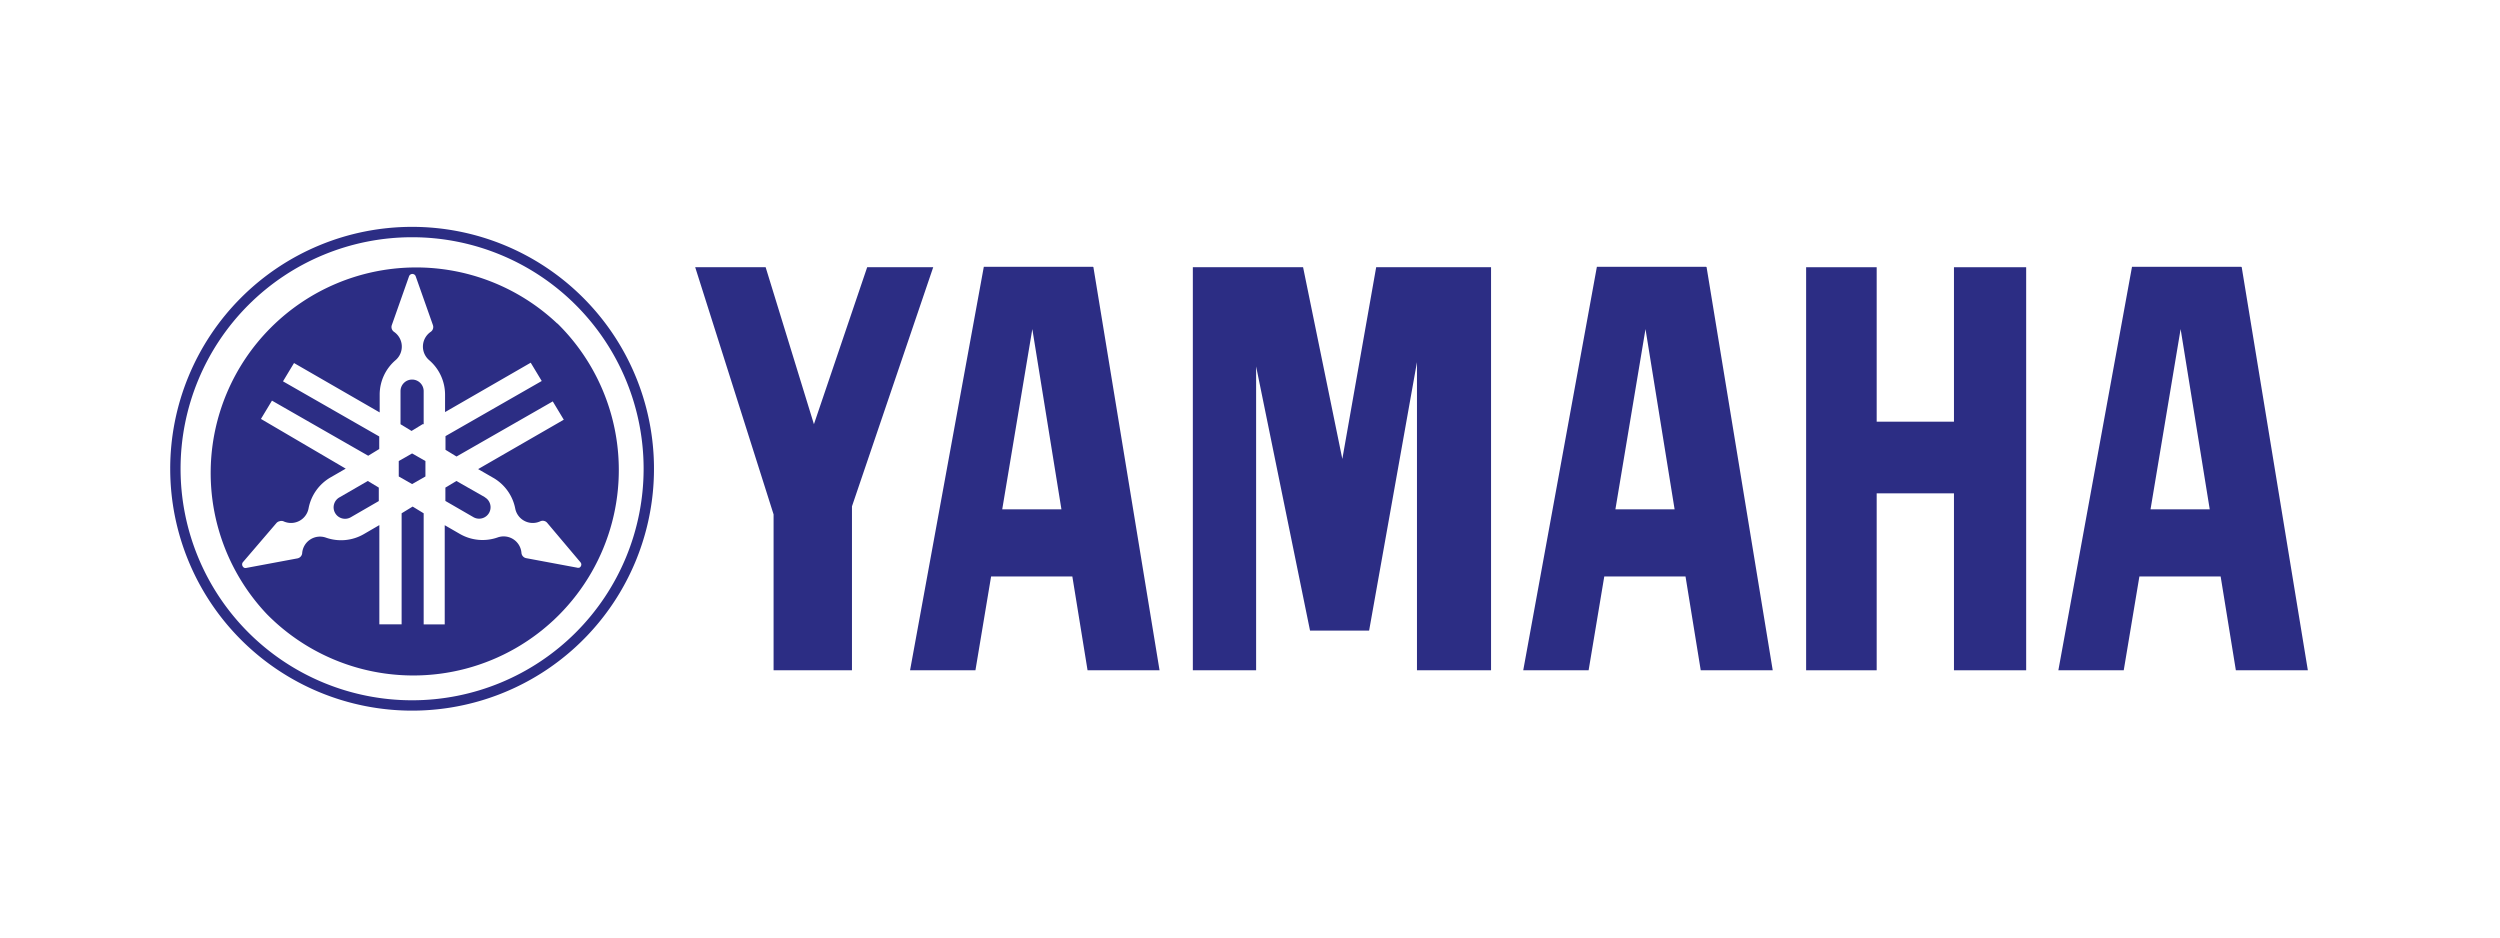
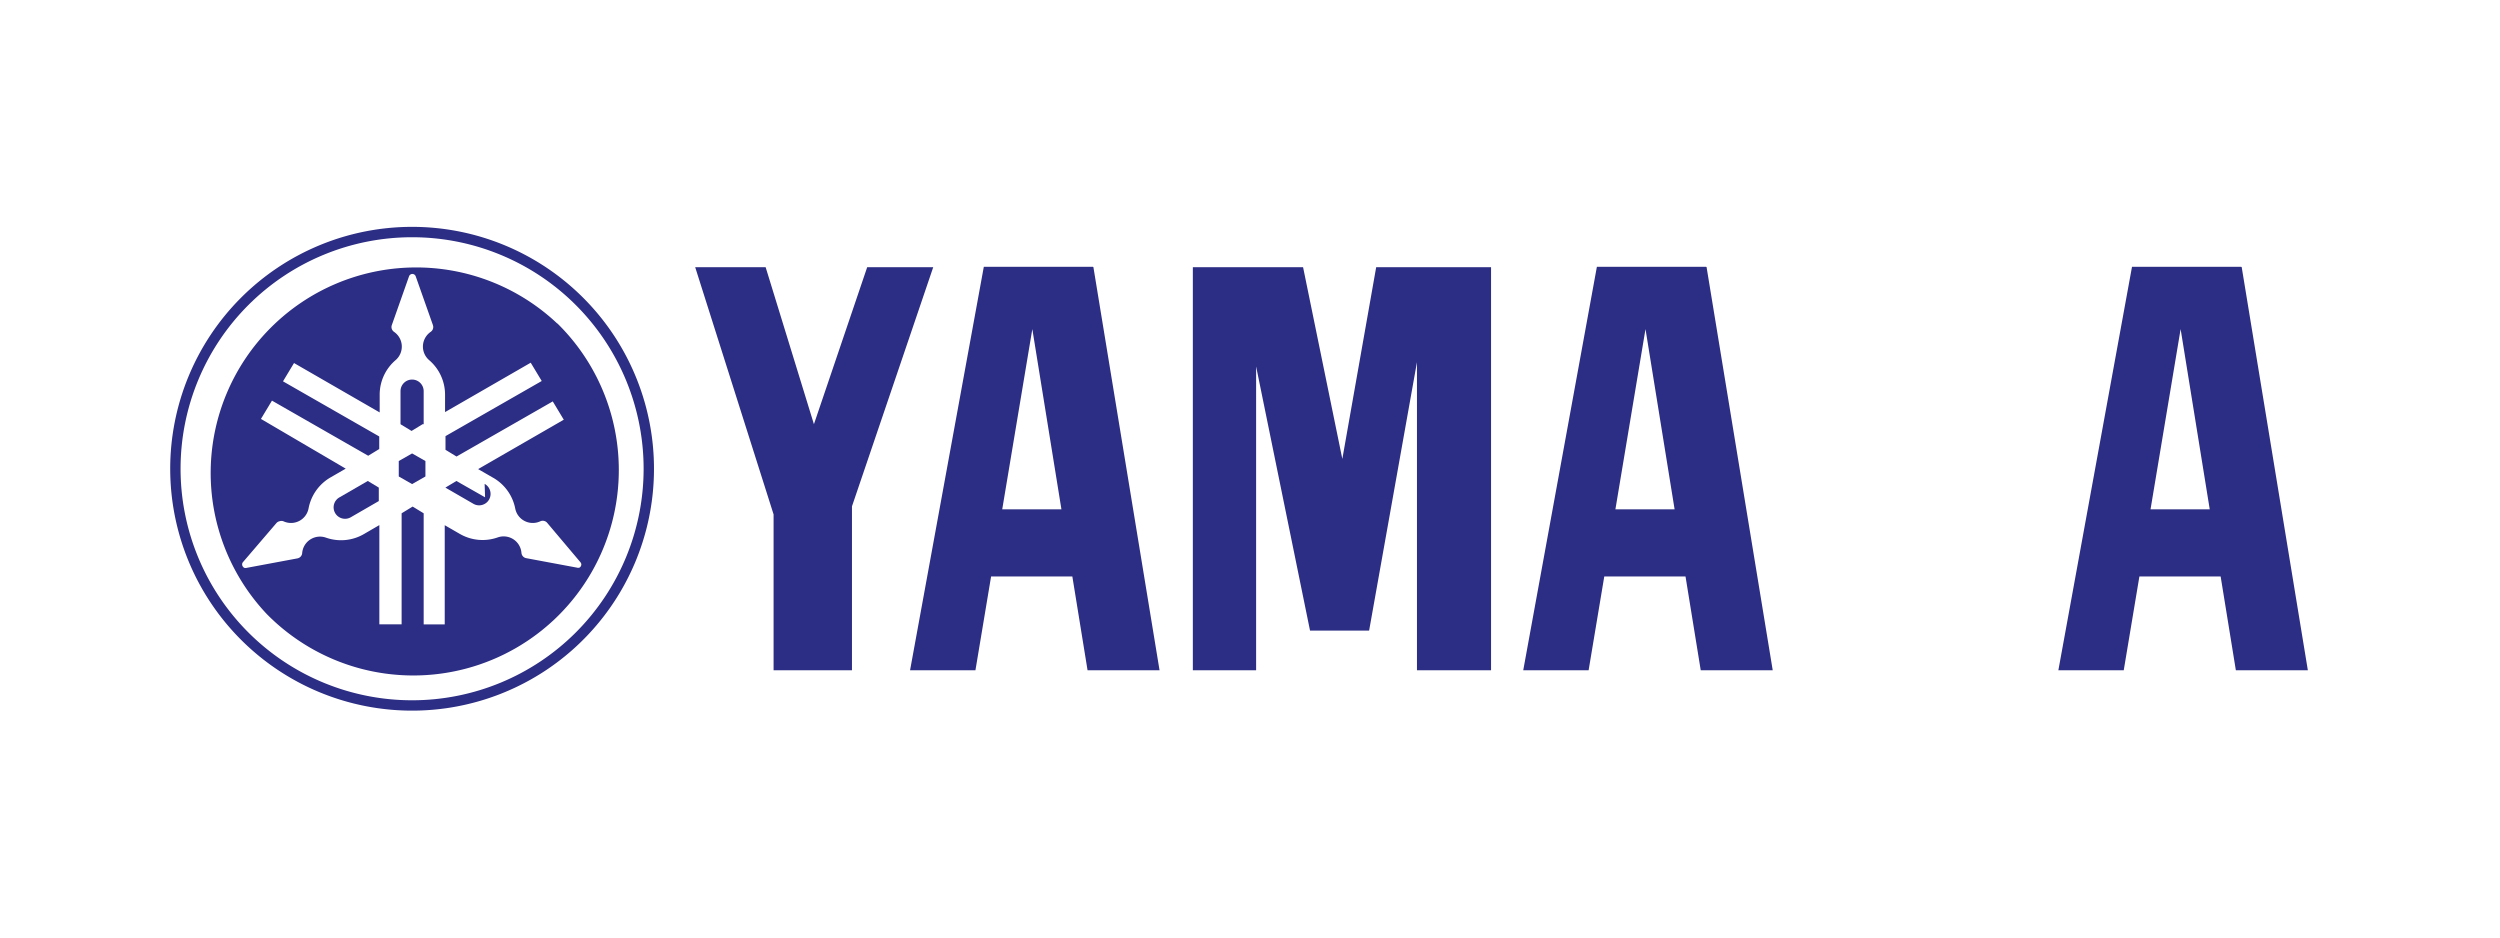
<svg xmlns="http://www.w3.org/2000/svg" viewBox="0 0 226.77 85.04">
  <defs>
    <style>.cls-1{fill:none;}.cls-2{fill:#2c2d84;}</style>
  </defs>
  <title>Middel 3</title>
  <g id="Laag_2" data-name="Laag 2">
    <g id="Laag_1-2" data-name="Laag 1">
      <rect class="cls-1" width="226.77" height="85.04" />
      <path class="cls-2" d="M52.23,57.37A21,21,0,0,1,22.53,27.67,21,21,0,0,1,52.23,57.37ZM52.89,27A21.94,21.94,0,0,0,15.44,42.52,21.94,21.94,0,0,0,37.38,64.46,21.94,21.94,0,0,0,52.89,27Z" />
      <polygon class="cls-2" points="36.17 41.82 36.17 43.22 37.38 43.91 38.59 43.22 38.59 41.82 37.38 41.13 36.17 41.82 36.17 41.82" />
      <path class="cls-2" d="M38.43,38.48v-3a1,1,0,0,0-2.1,0v3l1,.61,1-.61Z" />
      <path class="cls-2" d="M30.8,45.11a1,1,0,1,0,1,1.82l2.56-1.48V44.23l-1-.6L30.8,45.11Z" />
-       <path class="cls-2" d="M44,45.11h0L41.4,43.63l-1,.6v1.21l2.56,1.48a1,1,0,1,0,1-1.82Z" />
+       <path class="cls-2" d="M44,45.11h0L41.4,43.63l-1,.6l2.56,1.48a1,1,0,1,0,1-1.82Z" />
      <path class="cls-2" d="M52.54,51.49a.32.32,0,0,1-.2,0l-4.61-.86a.53.53,0,0,1-.43-.48,1.62,1.62,0,0,0-2.16-1.4,4.12,4.12,0,0,1-3.43-.32l-1.37-.79v9H38.43V46.56l-1-.61-1,.61V56.63H34.41v-9L33,48.45a4.12,4.12,0,0,1-3.43.32,1.62,1.62,0,0,0-2.16,1.4.53.53,0,0,1-.43.48l-4.61.86a.33.33,0,0,1-.2,0,.32.32,0,0,1-.15-.13.33.33,0,0,1,0-.37l3.05-3.56a.52.52,0,0,1,.29-.17.53.53,0,0,1,.34,0,1.62,1.62,0,0,0,2.29-1.17,4.13,4.13,0,0,1,2-2.81l1.37-.79L23.67,38l1-1.66,8.73,5,1-.61V39.59l-8.73-5,1-1.66,7.77,4.48V35.8a4.12,4.12,0,0,1,1.44-3.13,1.62,1.62,0,0,0-.14-2.57.53.53,0,0,1-.2-.61l1.56-4.42a.33.33,0,0,1,.12-.16.32.32,0,0,1,.49.16l1.56,4.42a.53.53,0,0,1-.2.61,1.62,1.62,0,0,0-.14,2.57,4.12,4.12,0,0,1,1.44,3.13v1.58l7.77-4.48,1,1.66-8.73,5V40.8l1,.61,8.73-5,1,1.66-7.77,4.48,1.37.79a4.13,4.13,0,0,1,2,2.81A1.62,1.62,0,0,0,49,47.29a.53.53,0,0,1,.63.13L52.65,51a.32.32,0,0,1,.08.18.33.33,0,0,1-.19.32Zm-2-22.15A18.64,18.64,0,0,0,24.2,55.7,18.64,18.64,0,1,0,50.56,29.34Z" />
-       <polygon class="cls-2" points="163.83 60.8 163.83 24.24 170.23 24.24 170.23 38.25 177.24 38.25 177.24 24.24 183.79 24.24 183.79 60.8 177.24 60.8 177.24 44.75 170.23 44.75 170.23 60.8 163.83 60.8 163.83 60.8" />
      <polygon class="cls-2" points="70.17 46.66 63.06 24.24 69.45 24.24 73.83 38.48 78.66 24.24 84.65 24.24 77.28 45.93 77.28 60.8 70.17 60.8 70.17 46.66 70.17 46.66" />
      <polygon class="cls-2" points="108.2 60.8 113.94 60.8 113.94 33.24 118.83 57.2 124.19 57.2 128.53 32.85 128.53 60.8 135.25 60.8 135.25 24.24 124.83 24.24 121.76 41.63 118.2 24.24 108.2 24.24 108.2 60.8 108.2 60.8" />
      <path class="cls-2" d="M195.07,46.2l2.73-16.35,2.64,16.35Zm8.22-22h-9.9L186.71,60.8h5.93l1.42-8.51h7.37l1.38,8.51h6.53l-6-36.57Z" />
      <path class="cls-2" d="M146.53,46.2l2.73-16.35L151.9,46.2Zm8.22-22h-9.9L138.17,60.8h5.93l1.42-8.51h7.37l1.38,8.51h6.53l-6-36.57Z" />
      <path class="cls-2" d="M90.91,46.2l2.73-16.35L96.28,46.2Zm8.23-22h-9.9L82.55,60.8h5.93l1.42-8.51h7.37l1.38,8.51h6.53l-6-36.57Z" />
    </g>
  </g>
</svg>